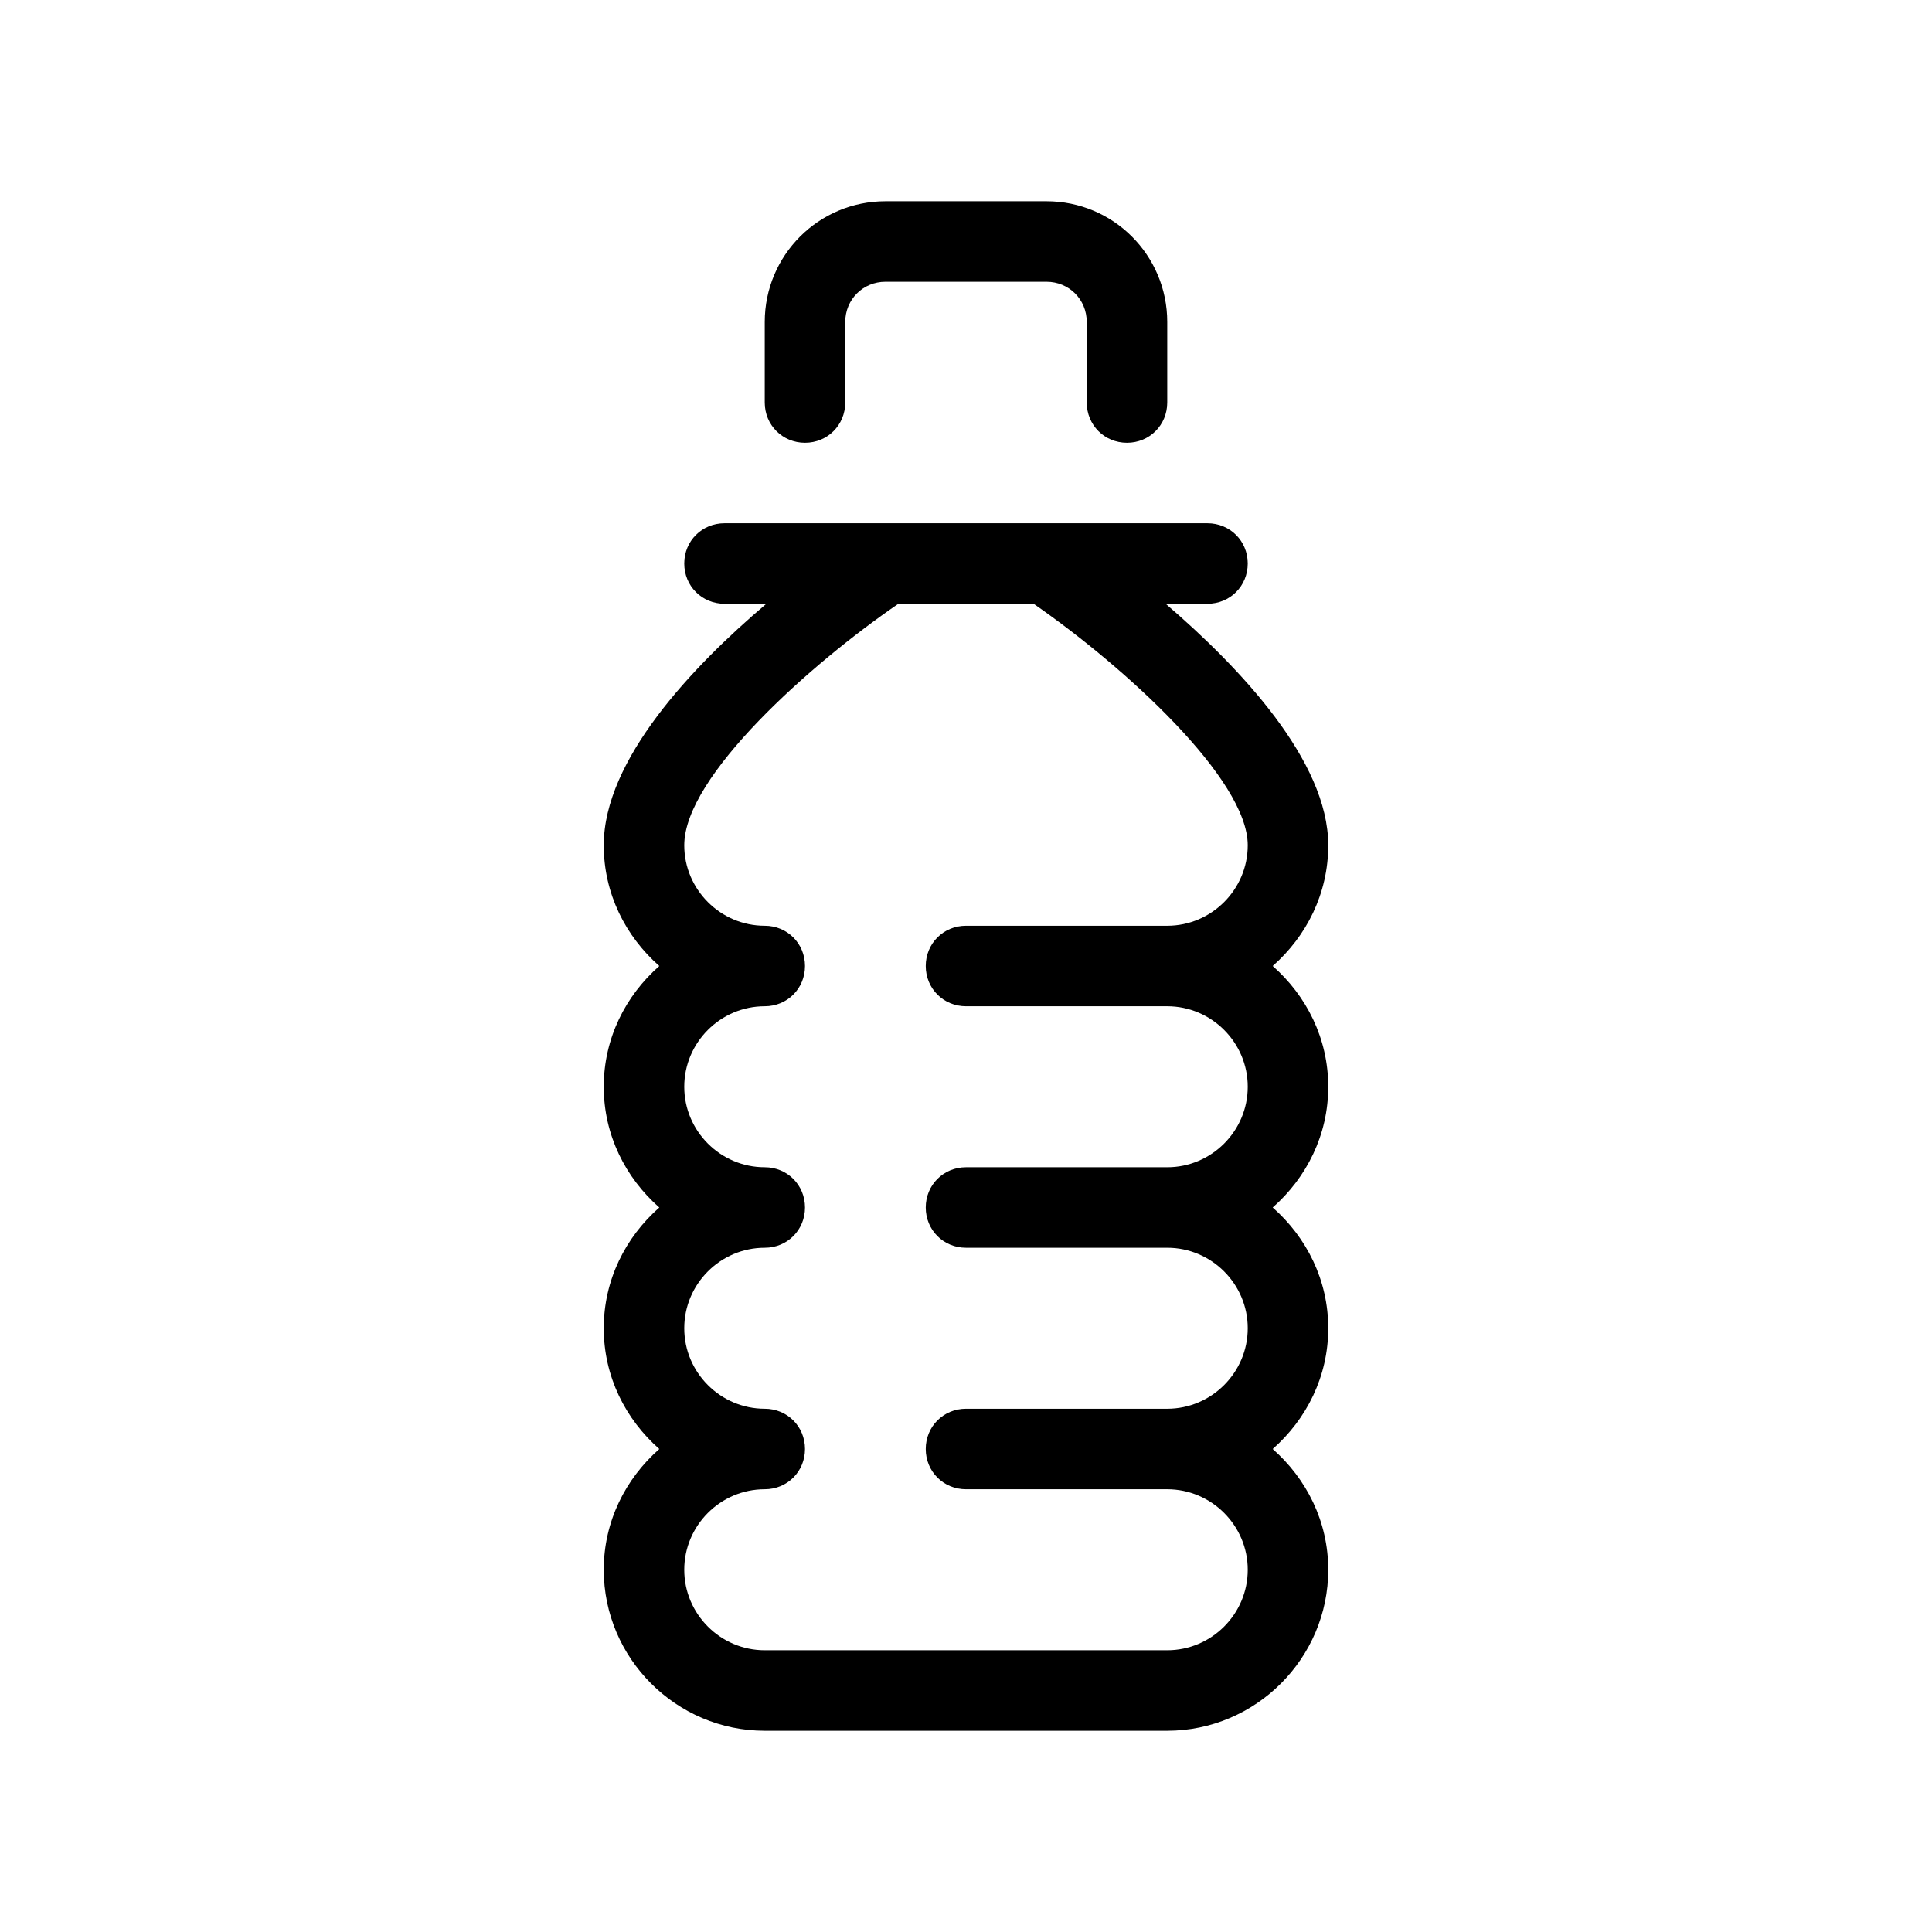
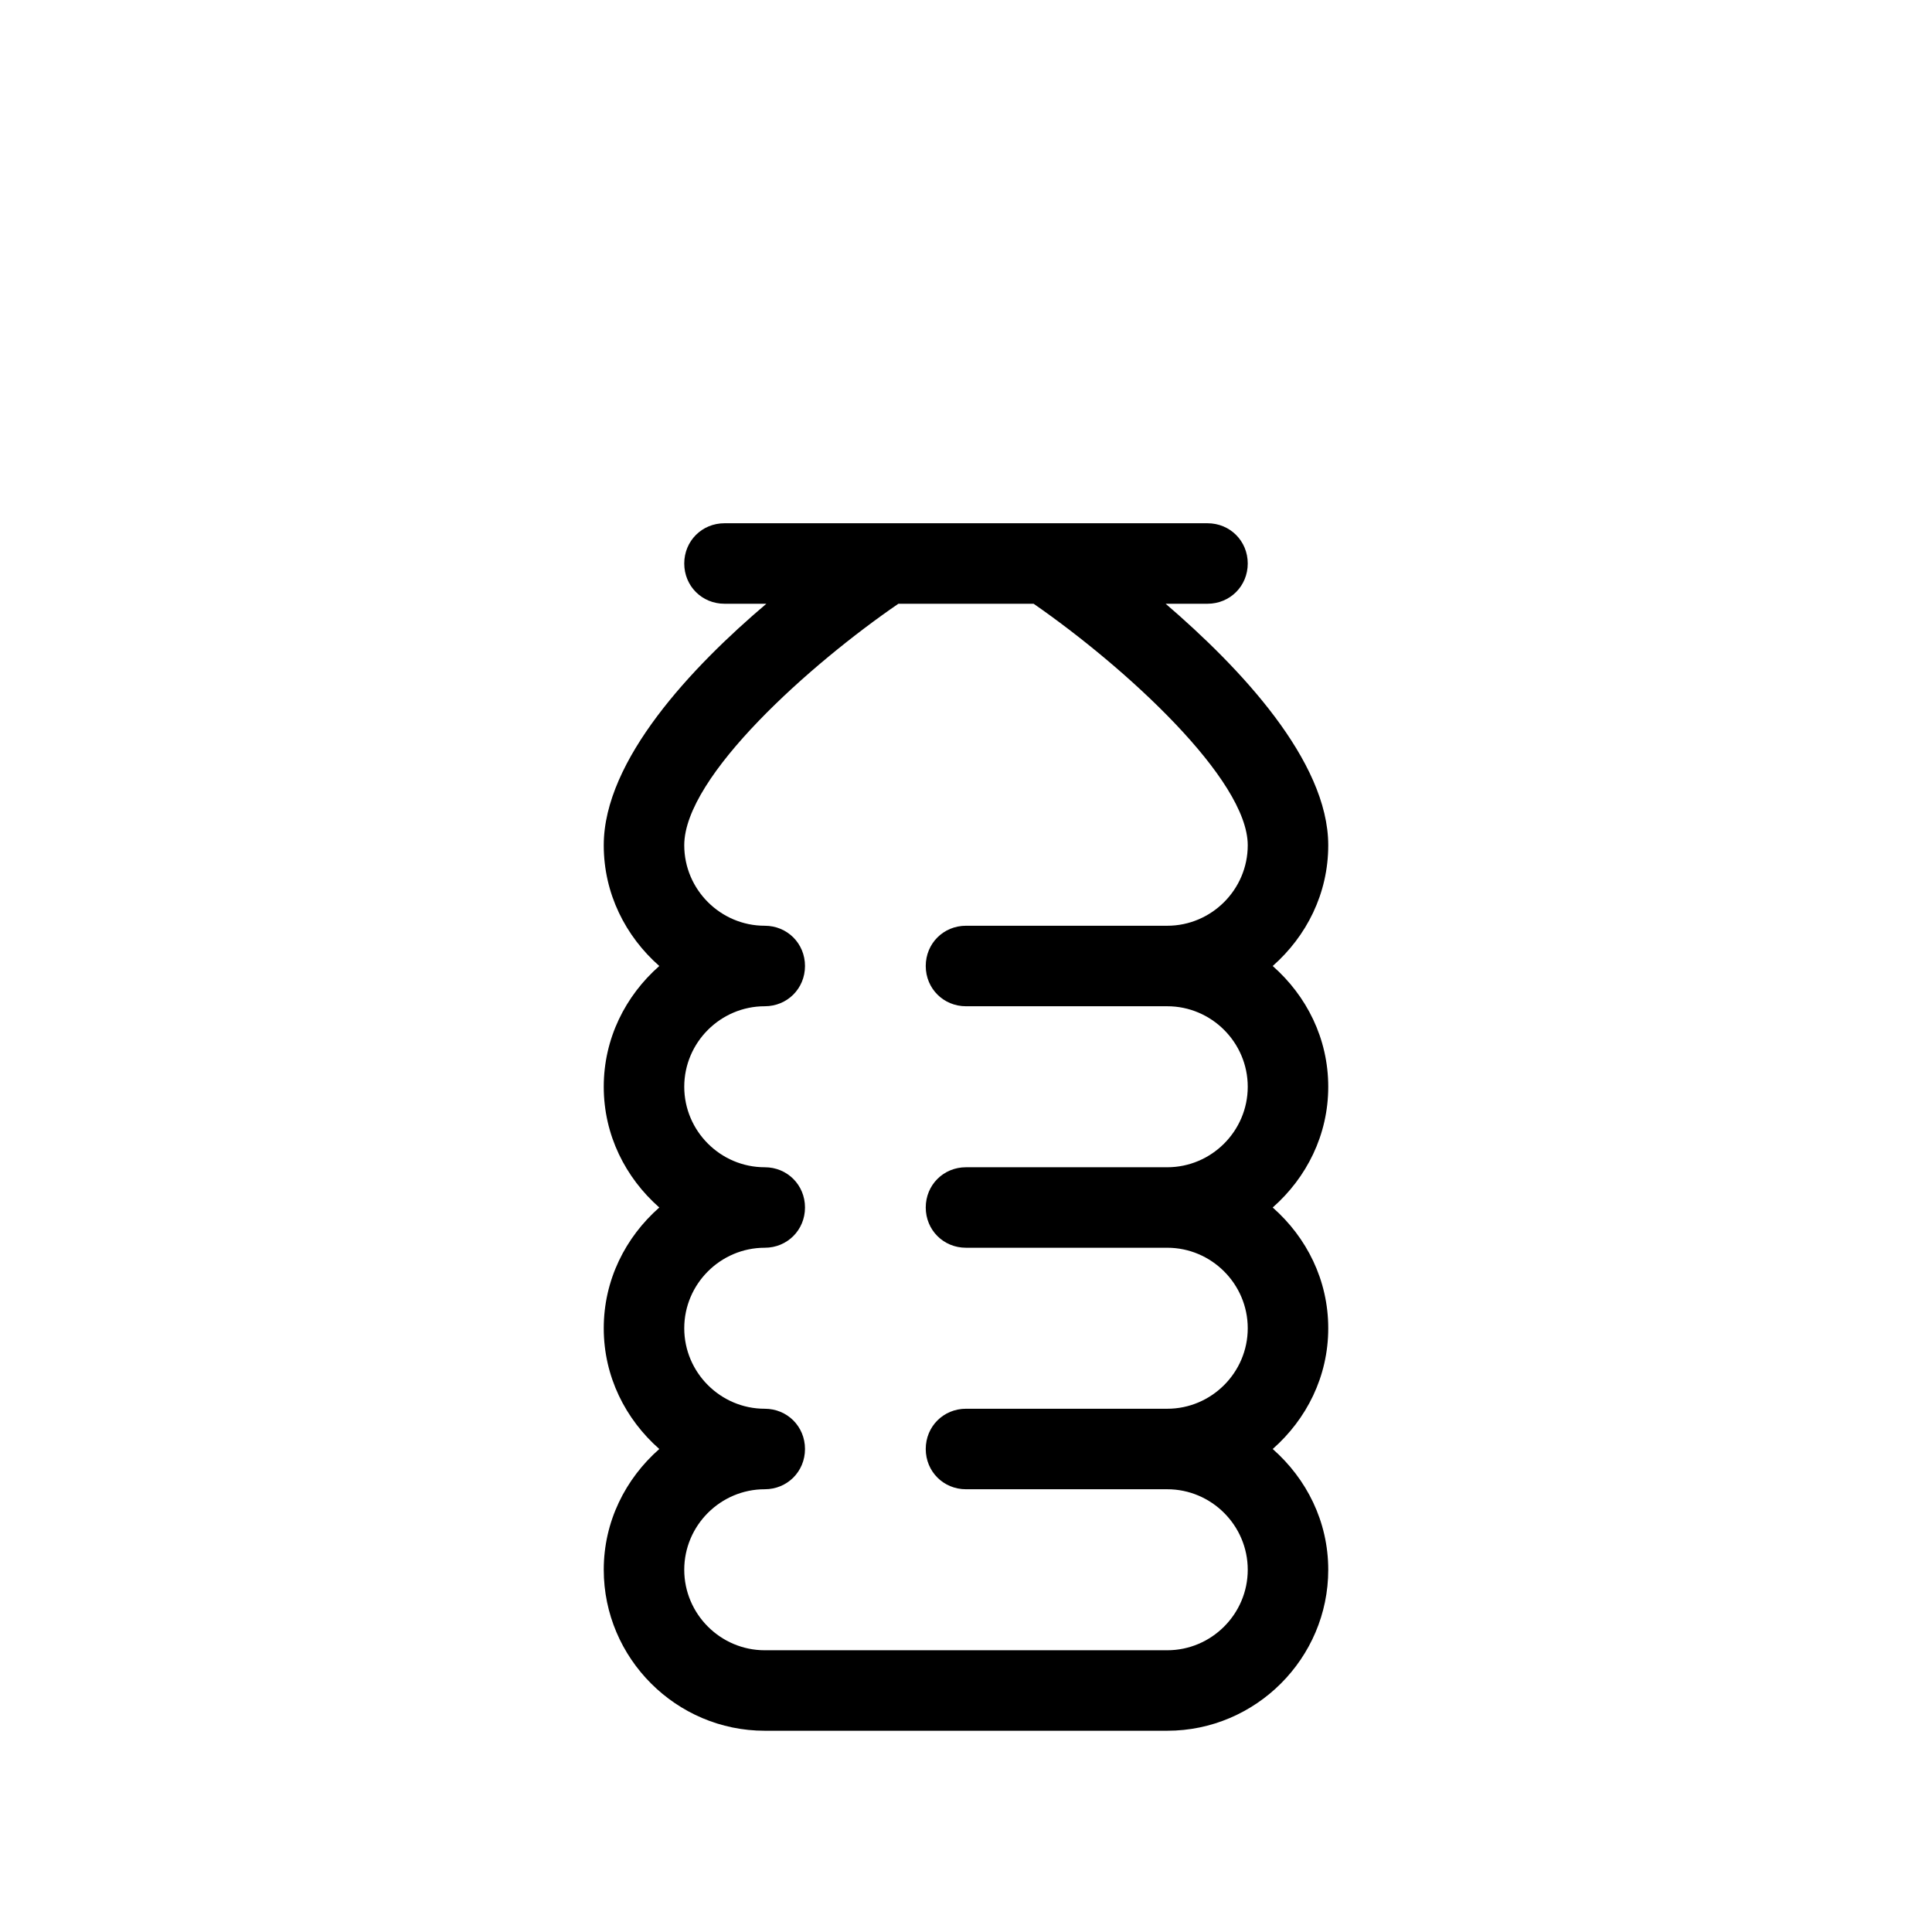
<svg xmlns="http://www.w3.org/2000/svg" viewBox="0 0 24 24">
  <path d="m0 0v24h24v-24z" fill="none" />
-   <path d="m10 5.5c.28 0 .5-.22.5-.5v-1c0-.28.22-.5.5-.5h2c.28 0 .5.22.5.5v1c0 .28.22.5.5.5s.5-.22.5-.5v-1c0-.83-.67-1.5-1.5-1.5h-2c-.83 0-1.5.67-1.5 1.5v1c0 .28.22.5.5.5z" />
  <path d="m7.5 19.5c0 1.1.9 2 2 2h5c1.1 0 2-.9 2-2 0-.6-.27-1.13-.69-1.5.42-.37.69-.9.69-1.5s-.27-1.13-.69-1.5c.42-.37.69-.9.69-1.5s-.27-1.13-.69-1.5c.42-.37.69-.9.69-1.5 0-1.05-1.1-2.21-2.02-3h.52c.28 0 .5-.22.5-.5s-.22-.5-.5-.5h-6c-.28 0-.5.22-.5.5s.22.5.5.5h.52c-.92.78-2.02 1.94-2.02 3 0 .6.27 1.13.69 1.5-.42.37-.69.9-.69 1.5s.27 1.13.69 1.5c-.42.37-.69.9-.69 1.5s.27 1.13.69 1.5c-.42.37-.69.9-.69 1.5zm2-2c-.55 0-1-.45-1-1s.45-1 1-1c.28 0 .5-.22.5-.5s-.22-.5-.5-.5c-.55 0-1-.45-1-1s.45-1 1-1c.28 0 .5-.22.5-.5s-.22-.5-.5-.5c-.55 0-1-.45-1-1 0-.86 1.58-2.26 2.66-3h1.68c1.14.79 2.66 2.18 2.66 3 0 .55-.45 1-1 1h-2.5c-.28 0-.5.22-.5.5s.22.5.5.5h2.5c.55 0 1 .45 1 1s-.45 1-1 1h-2.5c-.28 0-.5.22-.5.5s.22.5.5.5h2.5c.55 0 1 .45 1 1s-.45 1-1 1h-2.5c-.28 0-.5.22-.5.5s.22.5.5.5h2.5c.55 0 1 .45 1 1s-.45 1-1 1h-5c-.55 0-1-.45-1-1s.45-1 1-1c.28 0 .5-.22.5-.5s-.22-.5-.5-.5z" />
</svg>